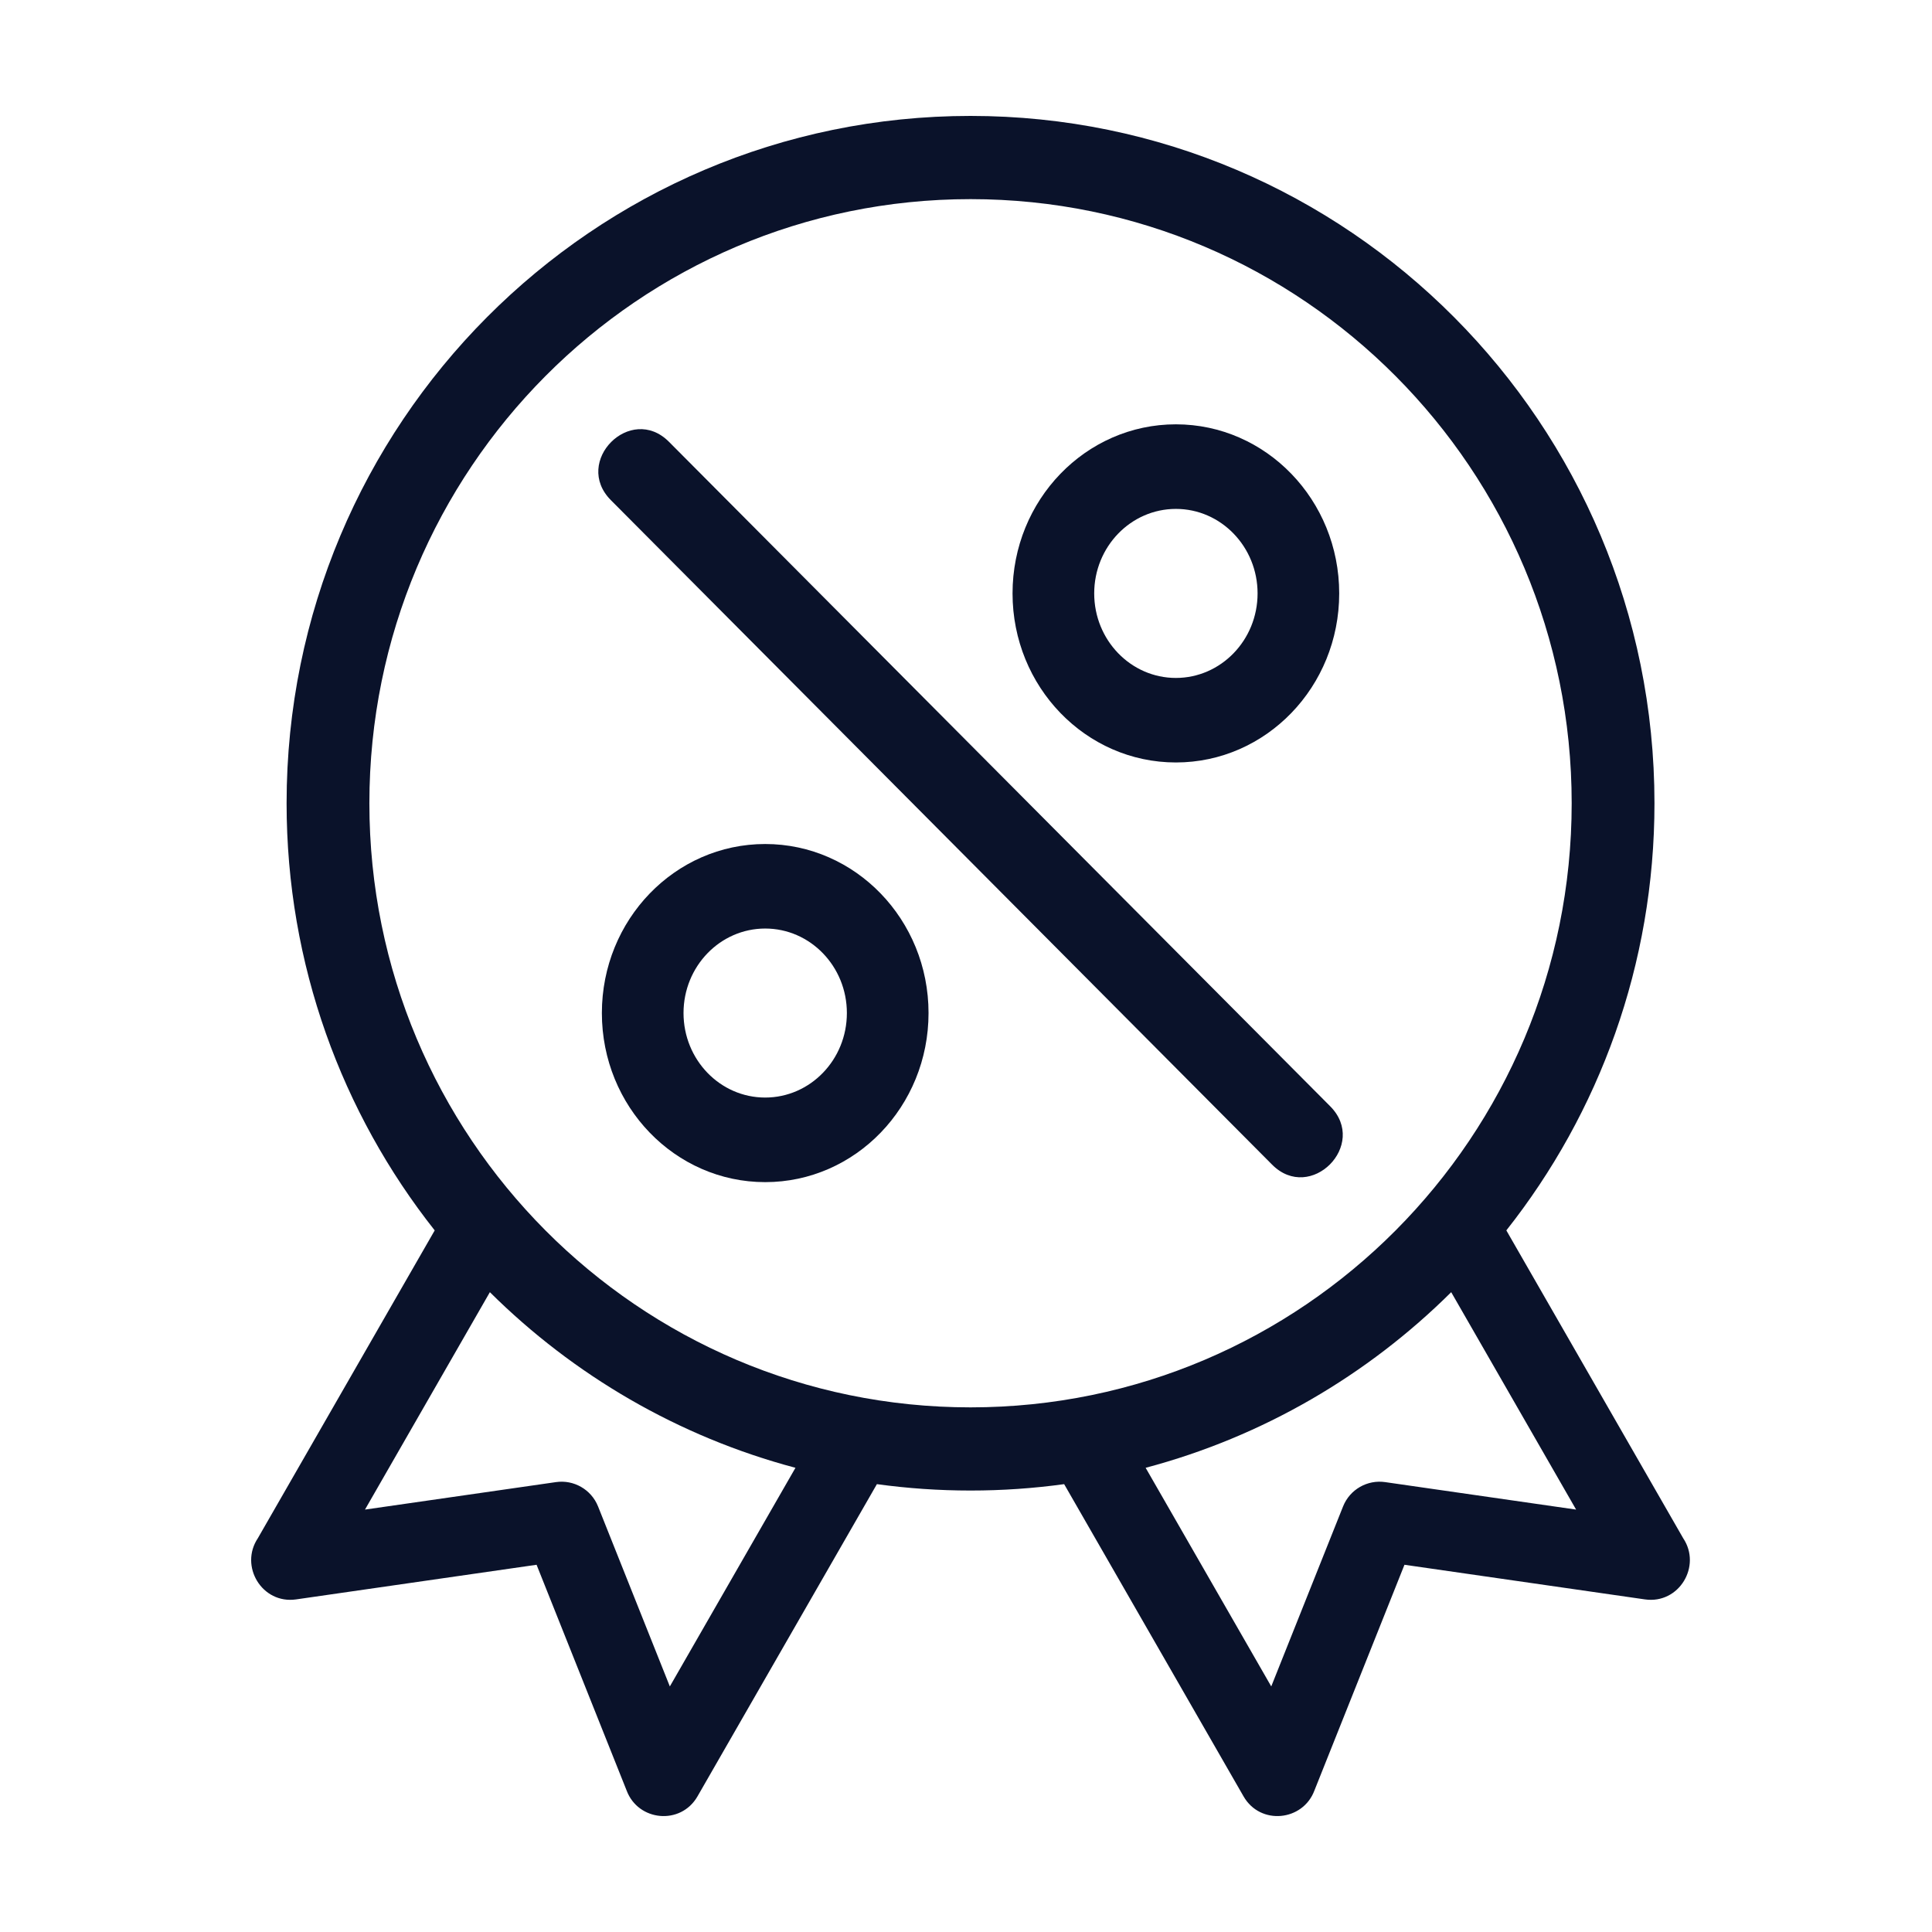
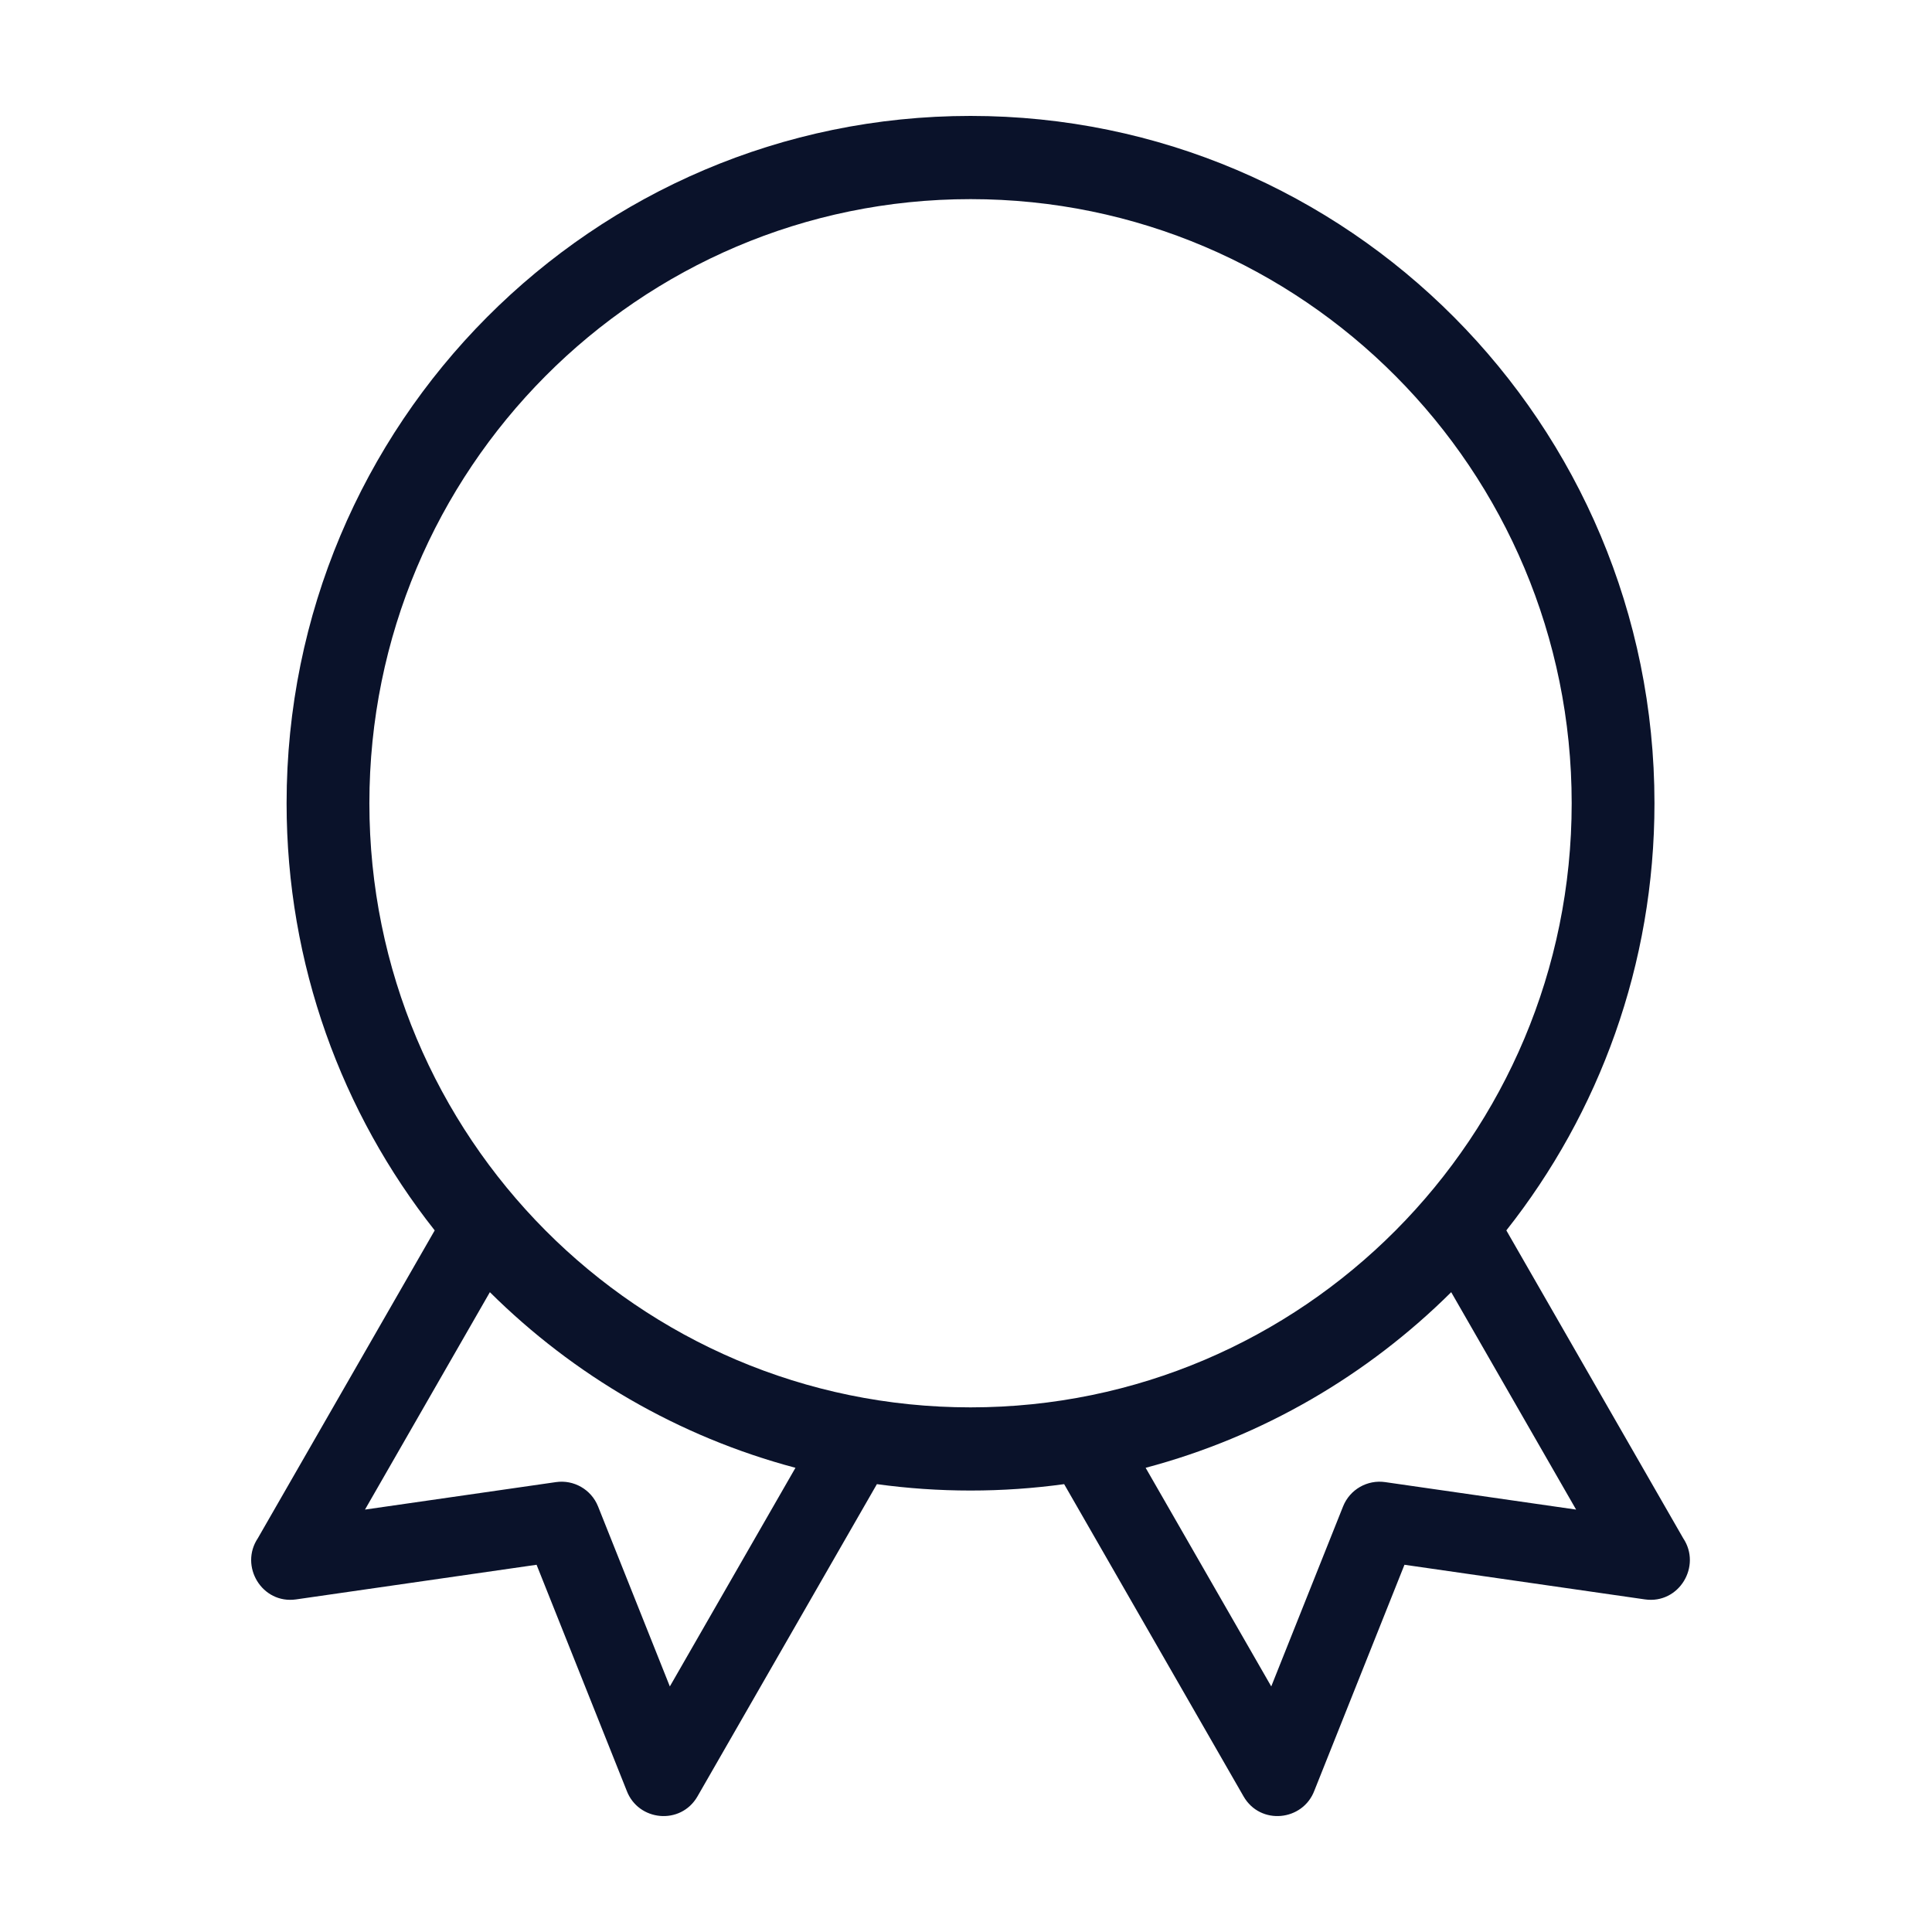
<svg xmlns="http://www.w3.org/2000/svg" width="100" height="100" viewBox="0 0 100 100" fill="none">
-   <path d="M60.864 39.465C56.194 39.465 52.409 35.547 52.409 30.715C52.409 25.882 56.193 21.963 60.863 21.963C65.534 21.963 69.317 25.882 69.317 30.715C69.317 35.547 65.534 39.465 60.864 39.465ZM60.864 26.341C58.53 26.341 56.636 28.3 56.636 30.715C56.636 33.131 58.53 35.09 60.863 35.09C63.196 35.09 65.092 33.132 65.092 30.715C65.092 28.299 63.197 26.34 60.864 26.341Z" fill="#0A122A" />
-   <path d="M34.627 22.869L68.85 57.26C70.838 59.258 67.832 62.28 65.843 60.281L31.62 25.889C29.632 23.892 32.638 20.87 34.626 22.868L34.627 22.869Z" fill="#0A122A" />
-   <path d="M39.606 43.686C44.276 43.686 48.061 47.604 48.061 52.435C48.061 57.269 44.277 61.187 39.607 61.187C34.937 61.187 31.153 57.269 31.153 52.435C31.153 47.604 34.937 43.686 39.606 43.686ZM39.606 56.809C41.94 56.809 43.834 54.851 43.834 52.435C43.834 50.02 41.94 48.061 39.607 48.061C37.274 48.061 35.379 50.019 35.379 52.435C35.379 54.852 37.273 56.81 39.606 56.809Z" fill="#0A122A" />
-   <path d="M22.501 63.686C17.702 57.615 14.834 49.932 14.834 41.575C14.834 21.928 30.685 6 50.235 6C69.784 6 85.635 21.929 85.635 41.575C85.635 49.93 82.768 57.614 77.968 63.685L87.12 79.616C88.089 81.063 86.906 83.037 85.143 82.785L72.695 80.992L68.033 92.679C67.436 94.266 65.235 94.49 64.367 92.982L55.08 76.819C53.495 77.037 51.878 77.15 50.234 77.15C48.59 77.15 46.972 77.037 45.388 76.819L36.101 92.982C35.233 94.487 33.031 94.27 32.435 92.679L27.773 80.992L15.325 82.785C13.561 83.037 12.38 81.063 13.347 79.616L22.5 63.686H22.501ZM65.799 87.291L69.515 77.977C69.87 77.084 70.783 76.583 71.69 76.713L81.579 78.136L75.114 66.883C70.786 71.181 65.361 74.364 59.298 75.973L65.8 87.29L65.799 87.291ZM50.235 72.845C58.827 72.845 66.607 69.344 72.237 63.687C77.868 58.029 81.35 50.211 81.35 41.576C81.35 24.307 67.419 10.307 50.235 10.307C33.05 10.307 19.119 24.306 19.119 41.576C19.119 50.211 22.603 58.029 28.232 63.687C33.862 69.345 41.642 72.845 50.235 72.845ZM28.781 76.713C29.688 76.582 30.601 77.084 30.957 77.977L34.671 87.29L41.173 75.973C35.111 74.364 29.685 71.18 25.356 66.883L18.892 78.136L28.781 76.713Z" fill="#0A122A" />
+   <path d="M22.501 63.686C17.702 57.615 14.834 49.932 14.834 41.575C14.834 21.928 30.685 6 50.235 6C69.784 6 85.635 21.929 85.635 41.575C85.635 49.93 82.768 57.614 77.968 63.685L87.12 79.616C88.089 81.063 86.906 83.037 85.143 82.785L72.695 80.992L68.033 92.679C67.436 94.266 65.235 94.49 64.367 92.982L55.08 76.819C53.495 77.037 51.878 77.15 50.234 77.15C48.59 77.15 46.972 77.037 45.388 76.819L36.101 92.982C35.233 94.487 33.031 94.27 32.435 92.679L27.773 80.992L15.325 82.785C13.561 83.037 12.38 81.063 13.347 79.616L22.5 63.686H22.501ZM65.799 87.291L69.515 77.977C69.87 77.084 70.783 76.583 71.69 76.713L81.579 78.136L75.114 66.883C70.786 71.181 65.361 74.364 59.298 75.973L65.8 87.29ZM50.235 72.845C58.827 72.845 66.607 69.344 72.237 63.687C77.868 58.029 81.35 50.211 81.35 41.576C81.35 24.307 67.419 10.307 50.235 10.307C33.05 10.307 19.119 24.306 19.119 41.576C19.119 50.211 22.603 58.029 28.232 63.687C33.862 69.345 41.642 72.845 50.235 72.845ZM28.781 76.713C29.688 76.582 30.601 77.084 30.957 77.977L34.671 87.29L41.173 75.973C35.111 74.364 29.685 71.18 25.356 66.883L18.892 78.136L28.781 76.713Z" fill="#0A122A" />
</svg>